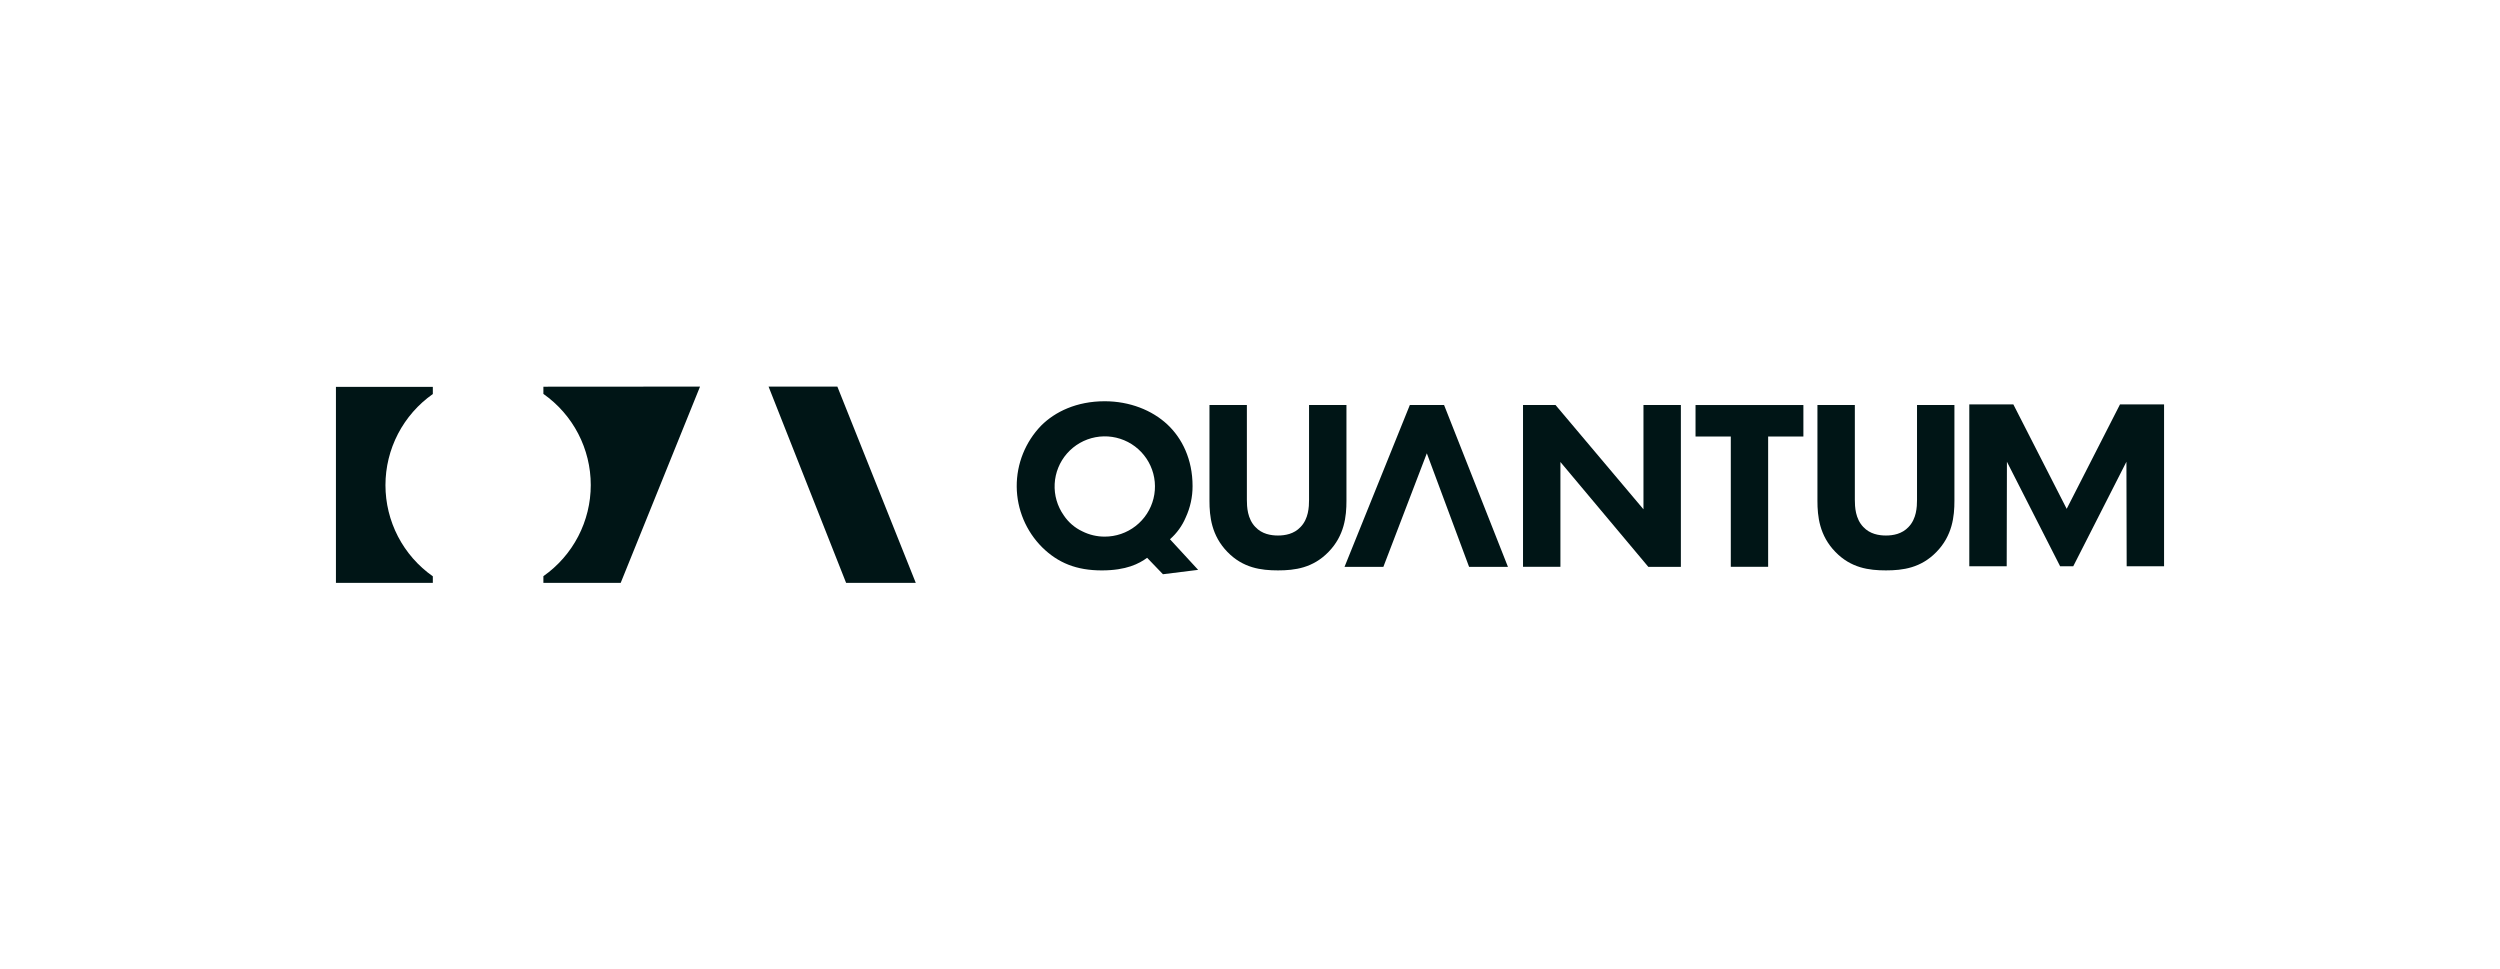
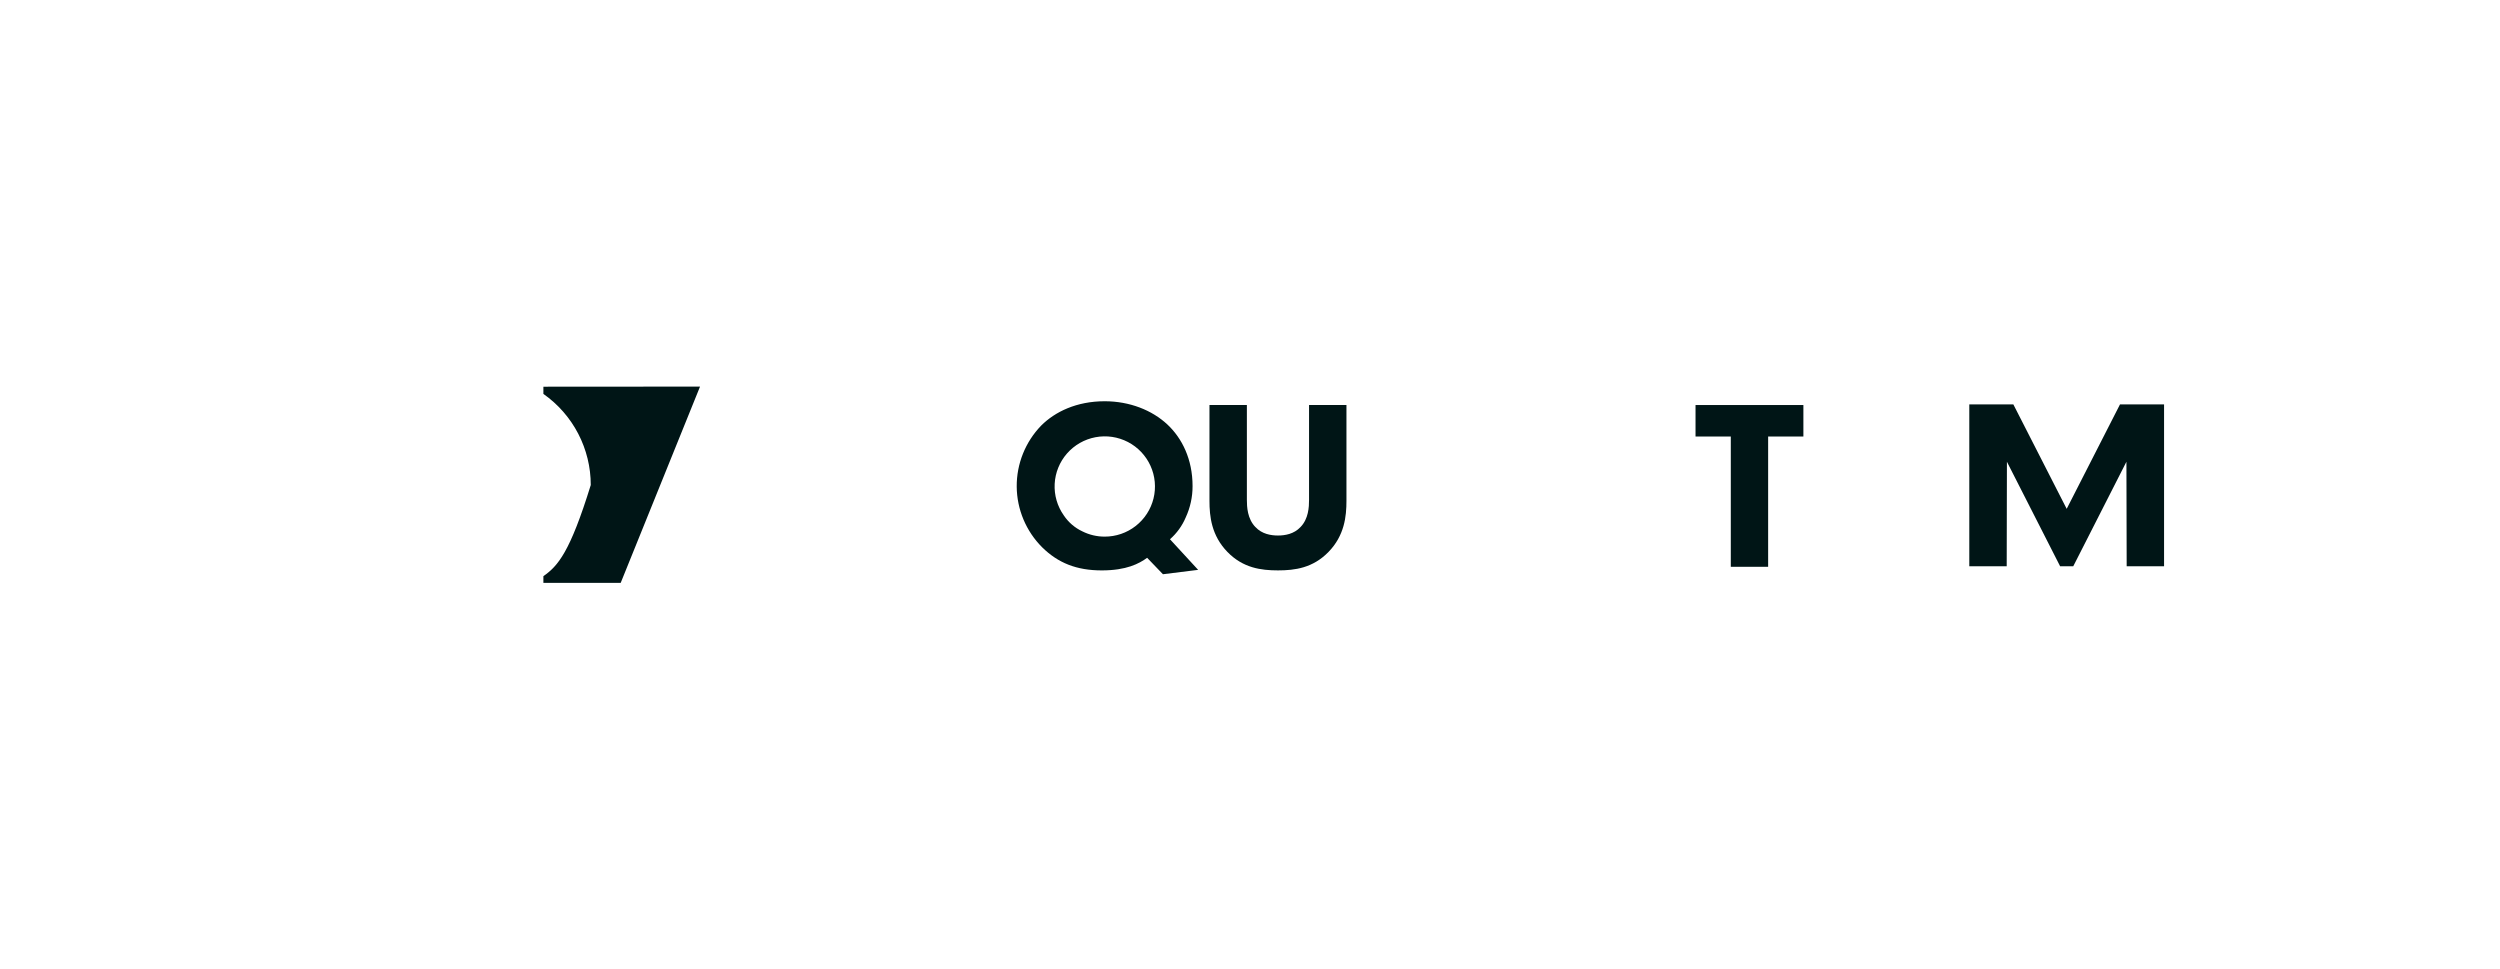
<svg xmlns="http://www.w3.org/2000/svg" width="160" height="62" viewBox="0 0 160 62" fill="none">
  <g clip-path="url(#clip0_1985_127536)">
-     <path d="M58.617 37.322L53.591 24.742H49.188L54.158 37.322H58.617Z" fill="#001516" />
-     <path d="M34.777 24.749V25.21C35.714 25.868 36.478 26.741 37.006 27.756C37.533 28.771 37.809 29.898 37.809 31.042C37.809 32.186 37.533 33.313 37.006 34.328C36.478 35.343 35.714 36.217 34.777 36.875V37.342H39.709L44.802 24.742L34.777 24.749Z" fill="#001516" />
-     <path d="M27.701 36.884C26.764 36.226 26 35.353 25.472 34.338C24.945 33.322 24.669 32.195 24.669 31.051C24.669 29.907 24.945 28.78 25.472 27.765C26 26.75 26.764 25.876 27.701 25.218V24.758H21.5V37.351H27.701V36.884Z" fill="#001516" />
+     <path d="M34.777 24.749V25.21C35.714 25.868 36.478 26.741 37.006 27.756C37.533 28.771 37.809 29.898 37.809 31.042C36.478 35.343 35.714 36.217 34.777 36.875V37.342H39.709L44.802 24.742L34.777 24.749Z" fill="#001516" />
    <path d="M86.173 32.052C86.173 33.045 86.049 34.273 85.023 35.325C84.027 36.35 82.877 36.505 81.79 36.505C80.703 36.505 79.552 36.35 78.556 35.325C77.531 34.273 77.406 33.042 77.406 32.052V25.922H79.8V31.99C79.8 32.44 79.832 33.201 80.344 33.729C80.764 34.179 81.339 34.273 81.79 34.273C82.242 34.273 82.815 34.179 83.235 33.729C83.748 33.201 83.779 32.443 83.779 31.99V25.922H86.173V32.052Z" fill="#001516" />
-     <path d="M97.473 36.275V25.922H99.555L105.182 32.595V25.922H107.576V36.279H105.493L99.867 29.568V36.275H97.473Z" fill="#001516" />
    <path d="M113.161 27.937V36.275H110.771V27.937H108.514V25.922H115.417V27.937H113.161Z" fill="#001516" />
-     <path d="M125.083 32.052C125.083 33.045 124.958 34.273 123.933 35.325C122.937 36.35 121.787 36.505 120.699 36.505C119.611 36.505 118.461 36.35 117.467 35.325C116.44 34.273 116.316 33.042 116.316 32.052V25.922H118.71V31.99C118.71 32.44 118.742 33.201 119.254 33.729C119.674 34.179 120.249 34.273 120.699 34.273C121.15 34.273 121.725 34.179 122.145 33.729C122.658 33.201 122.689 32.443 122.689 31.99V25.922H125.083V32.052Z" fill="#001516" />
    <path d="M74.878 34.512C75.317 34.127 75.663 33.647 75.889 33.109C76.178 32.481 76.327 31.797 76.324 31.106C76.324 29.398 75.655 28.047 74.707 27.162C73.728 26.251 72.298 25.68 70.698 25.68C68.91 25.68 67.527 26.348 66.64 27.233C65.623 28.28 65.059 29.686 65.07 31.145C65.082 32.604 65.668 34 66.702 35.031C67.713 36.025 68.895 36.506 70.511 36.506C72.096 36.506 72.904 36.072 73.417 35.699L74.428 36.751L76.681 36.471L74.878 34.512ZM70.698 34.344C70.202 34.345 69.712 34.229 69.269 34.006C68.787 33.78 68.376 33.426 68.081 32.983C67.666 32.395 67.461 31.685 67.499 30.967C67.536 30.249 67.814 29.565 68.288 29.023C68.762 28.482 69.404 28.115 70.111 27.982C70.818 27.849 71.55 27.957 72.189 28.289C72.827 28.621 73.335 29.157 73.632 29.812C73.929 30.468 73.997 31.203 73.825 31.901C73.653 32.6 73.251 33.22 72.684 33.663C72.117 34.106 71.418 34.346 70.698 34.344Z" fill="#001516" />
    <path d="M135.679 25.883L132.268 32.566L128.855 25.883H126.035V36.241H128.429L128.443 29.552L131.848 36.241H132.688L136.091 29.552L136.107 36.241H138.5V25.883H135.679Z" fill="#001516" />
-     <path d="M92.421 25.922H90.229L86.049 36.28H88.535L91.317 29.011L94.022 36.28H96.509L92.421 25.922Z" fill="#001516" />
  </g>
  <defs>
    <clipPath id="clip0_1985_127536">
      <rect width="117" height="12.6" fill="white" transform="translate(21.5 24.703)" />
    </clipPath>
  </defs>
</svg>